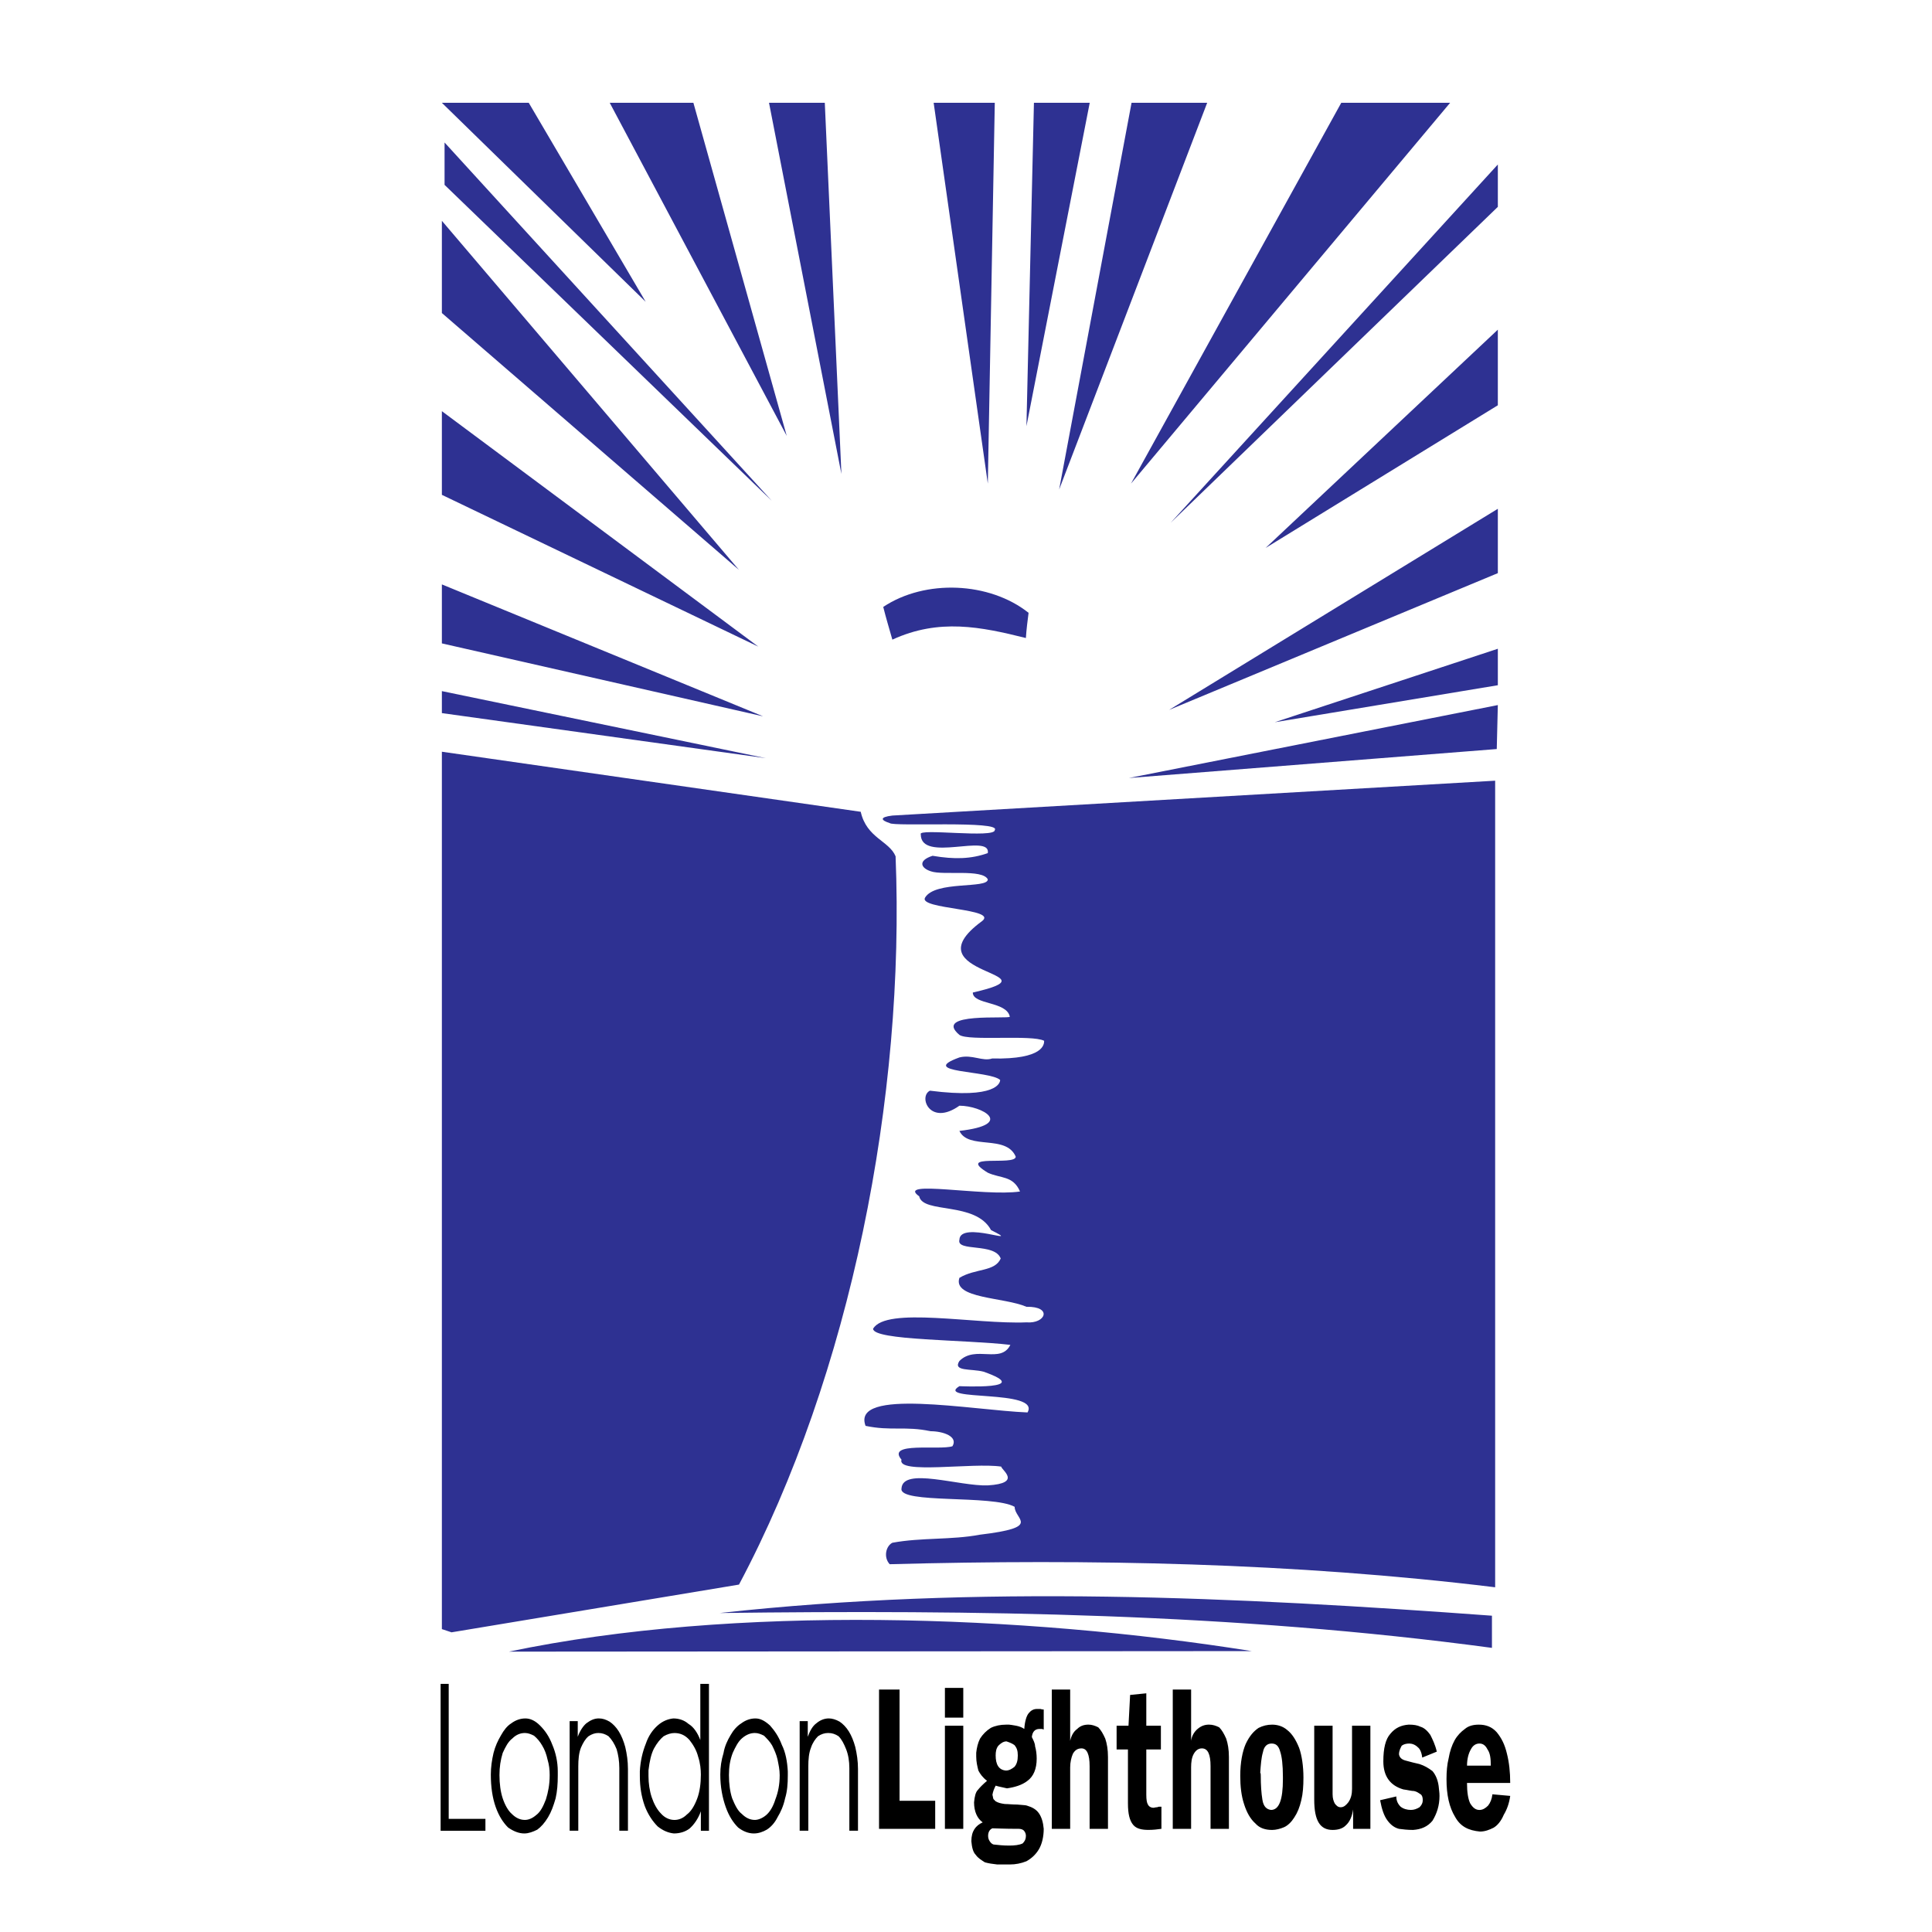
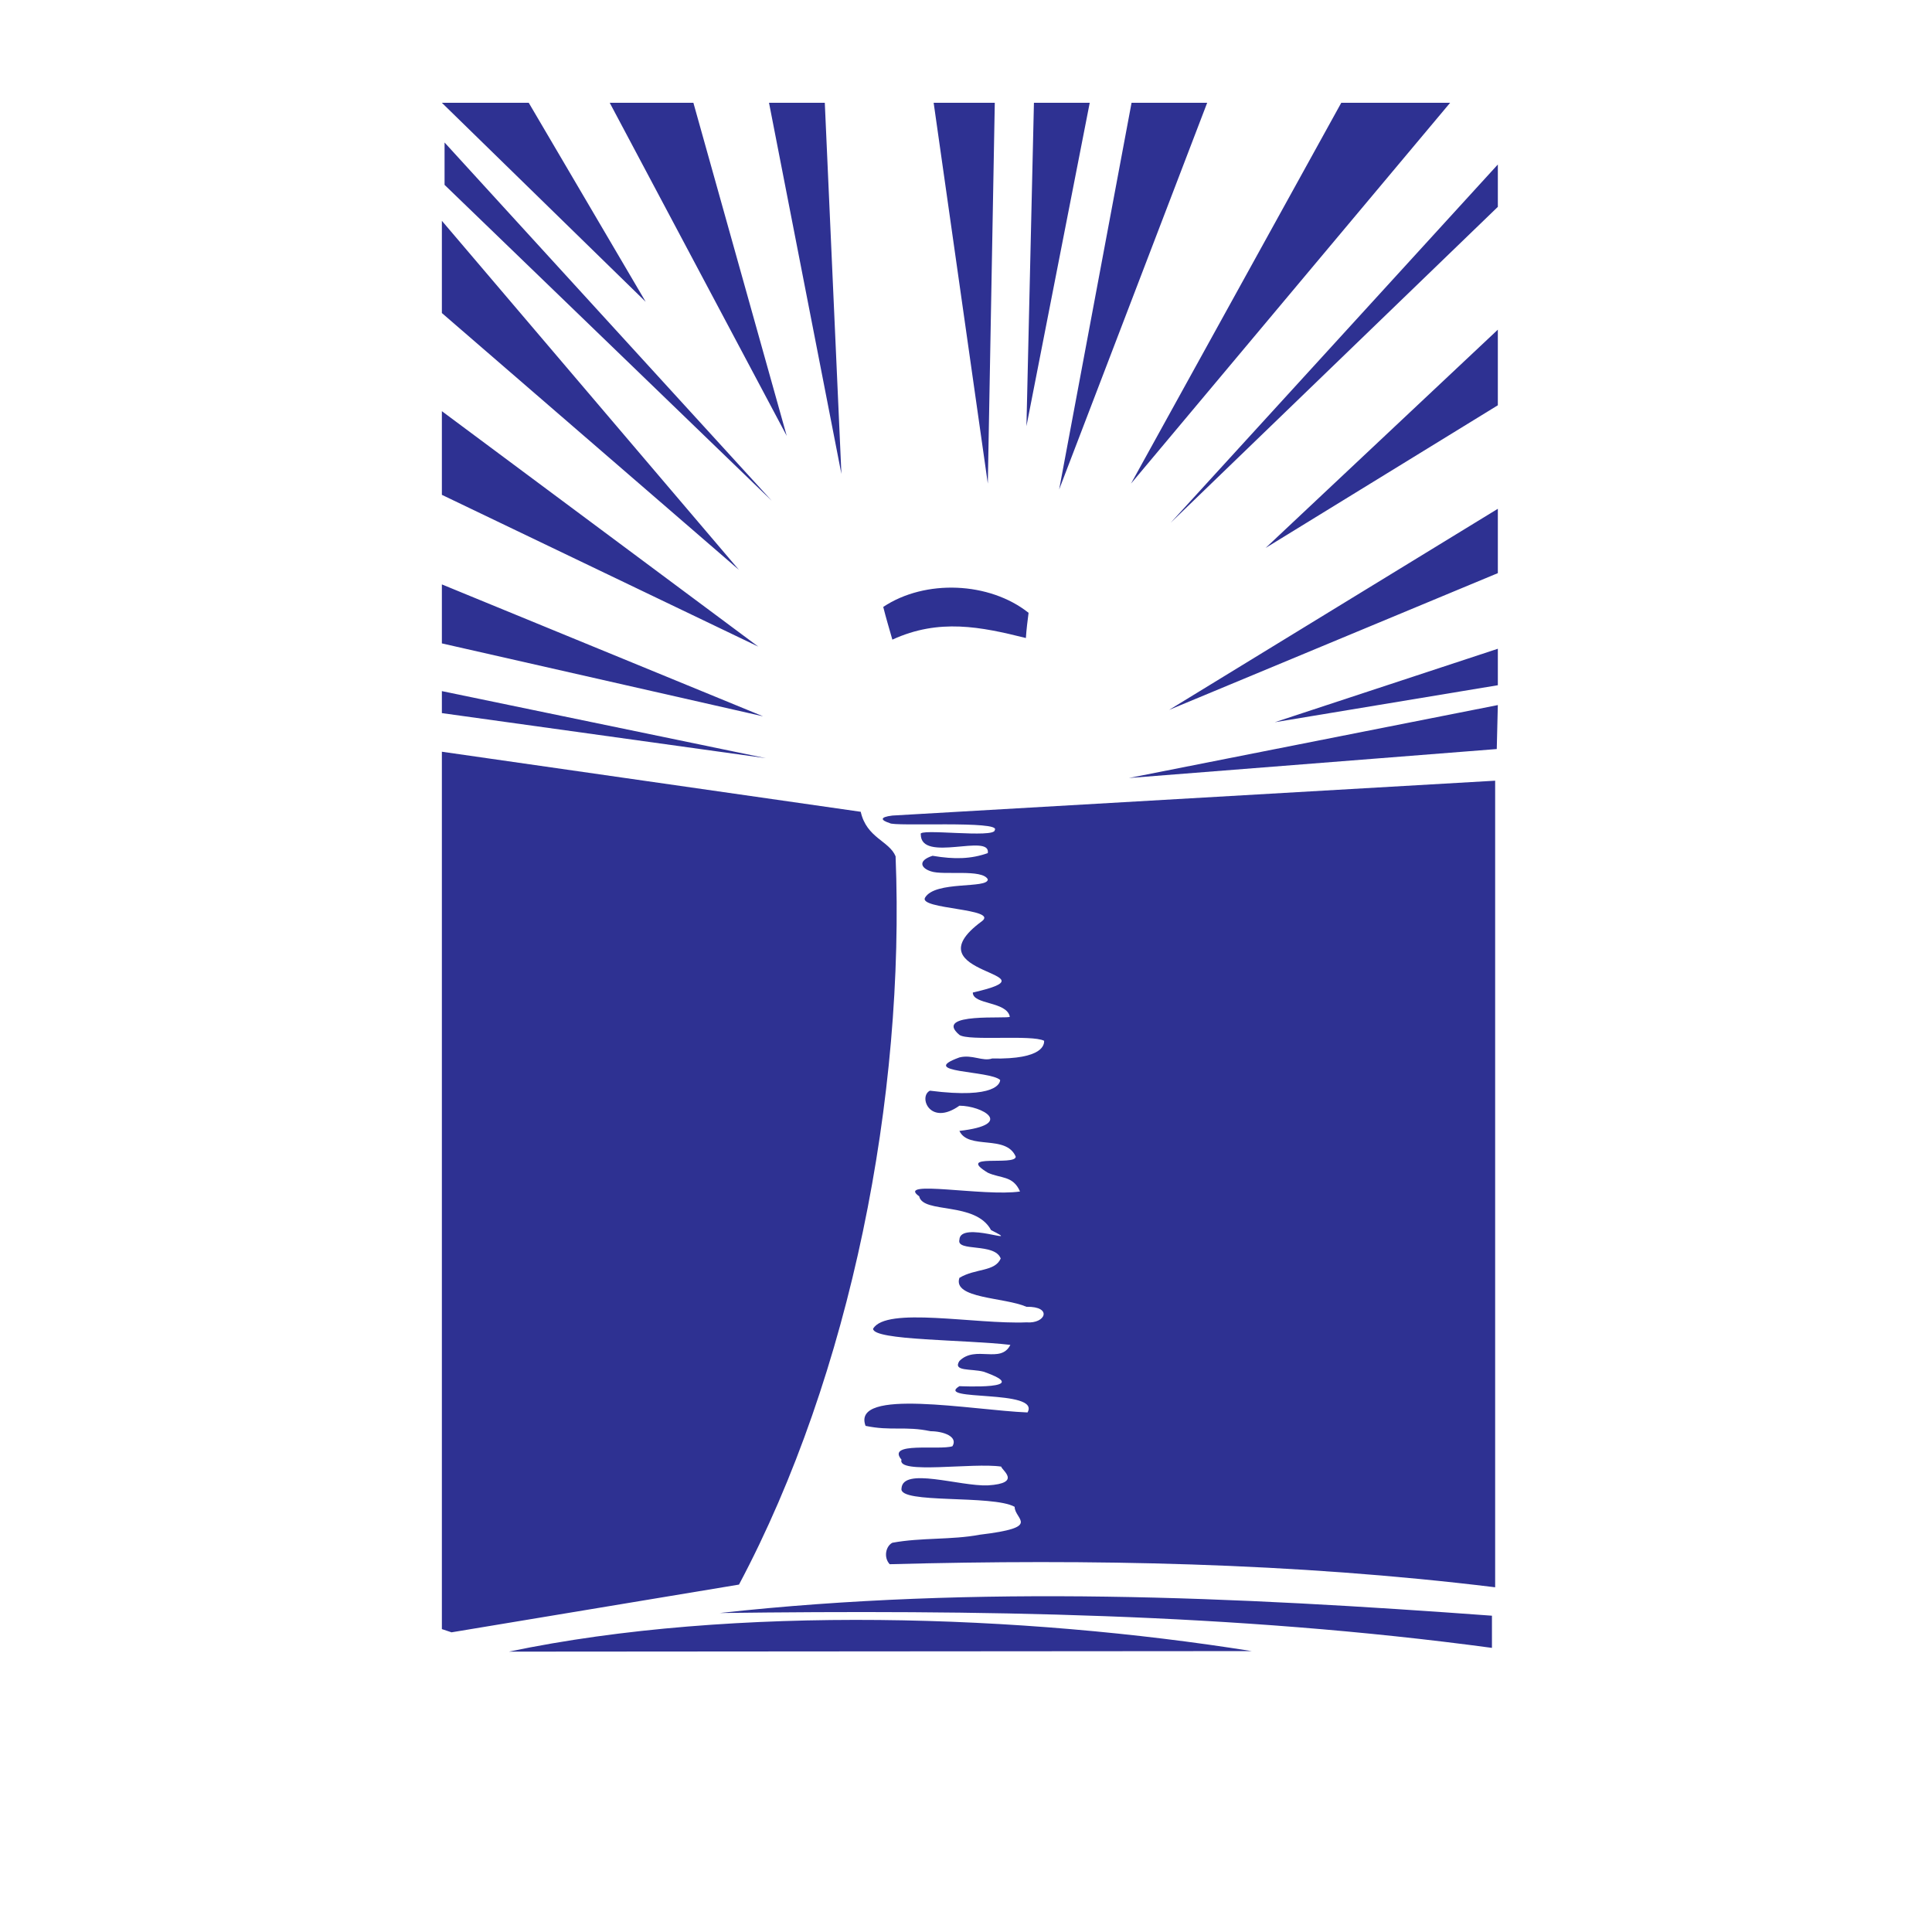
<svg xmlns="http://www.w3.org/2000/svg" version="1.0" id="Layer_1" x="0px" y="0px" width="192.756px" height="192.756px" viewBox="0 0 192.756 192.756" enable-background="new 0 0 192.756 192.756" xml:space="preserve">
  <g>
-     <polygon fill-rule="evenodd" clip-rule="evenodd" fill="#FFFFFF" points="0,0 192.756,0 192.756,192.756 0,192.756 0,0  " />
    <polygon fill-rule="evenodd" clip-rule="evenodd" fill="#FFFFFF" points="33.868,2.835 158.889,2.835 158.889,189.922    33.868,189.922 33.868,2.835  " />
    <path fill-rule="evenodd" clip-rule="evenodd" fill="#2E3192" d="M50.774,164.784c22.473-4.709,51.314-3.692,74.107-0.054   L50.774,164.784L50.774,164.784z M148.852,164.409v-3.21c-25.523-1.873-51.259-3.104-77.049-0.268   C97.325,160.61,123.061,160.932,148.852,164.409L148.852,164.409z M45.049,162.857l28.68-4.762   c11.183-21.028,16.587-48.744,15.624-72.662c-0.642-1.551-2.889-1.819-3.478-4.441L44.086,75v87.536L45.049,162.857L45.049,162.857   z M149.172,158.363V77.89l-60.141,3.478c-1.337,0.161-1.124,0.481-0.268,0.75c0.321,0.374,11.184-0.268,10.486,0.695   c0.055,0.856-7.757-0.214-7.383,0.428c0,2.889,7.01-0.161,6.688,1.873c-1.658,0.589-3.317,0.642-5.511,0.268   c-1.498,0.481-1.177,1.23-0.16,1.552c1.23,0.428,5.136-0.268,5.671,0.802c0,0.963-5.243,0.107-6.259,1.819   c-0.696,1.177,7.384,1.07,5.671,2.354c-7.437,5.457,8.026,5.083-0.909,7.116c0,1.23,3.371,0.856,3.693,2.408   c0,0.267-7.759-0.481-5.031,1.818c0.91,0.643,7.224-0.053,8.455,0.589c0,0.321,0,1.873-5.189,1.766   c-0.965,0.321-1.98-0.428-3.265-0.106c-4.28,1.552,2.998,1.283,4.066,2.247c0,0.268-0.32,1.926-7.008,1.07   c-1.177,0.588,0,3.585,2.942,1.498c2.247,0,5.619,1.872,0,2.515c0.91,1.927,4.656,0.321,5.619,2.568   c0,0.963-6.046-0.375-2.783,1.605c1.285,0.588,2.516,0.268,3.211,1.872c-3.584,0.535-12.467-1.23-10.059,0.481   c0.375,1.767,5.618,0.482,7.17,3.371c3.424,1.713-3.104-1.017-3.158,0.963c-0.321,1.231,3.531,0.268,4.121,1.873   c-0.59,1.338-2.515,0.963-4.121,1.927c-0.695,2.087,4.496,1.926,6.689,2.889c2.621-0.054,1.926,1.712,0,1.552   c-5.083,0.214-14.019-1.605-15.303,0.643c0.054,1.177,9.149,1.069,13.698,1.604c-0.963,1.927-3.478,0-5.083,1.605   c-0.695,1.07,1.178,0.749,2.408,1.07c5.191,1.819-2.354,1.444-2.408,1.444c-2.568,1.552,8.134,0.268,6.796,2.622   c-5.458-0.214-17.604-2.515-16.16,1.338c2.515,0.535,4.013,0,6.474,0.535c1.284,0,2.783,0.535,2.194,1.498   c-1.284,0.428-6.635-0.481-5.083,1.338c-0.481,1.498,7.116,0.268,9.952,0.695c0,0.321,2.141,1.658-1.338,1.873   c-2.835,0.106-8.507-1.873-8.614,0.32c-0.268,1.552,9.096,0.589,11.29,1.819c0,1.284,2.783,2.033-3.478,2.782   c-2.835,0.535-5.832,0.268-8.721,0.803c-0.642,0.321-0.91,1.444-0.268,2.141C108.723,155.527,129.055,155.901,149.172,158.363   L149.172,158.363z M76.136,71.469l-32.05-7.277v-5.886L76.136,71.469L76.136,71.469z M127.182,72.057l22.258-3.692v-3.639   L127.182,72.057L127.182,72.057z M112.627,77.622l36.705-2.89l0.107-4.387L112.627,77.622L112.627,77.622z M116.641,70.827   l32.799-13.645v-6.42L116.641,70.827L116.641,70.827z M75.655,64.513L44.086,41.023v8.347L75.655,64.513L75.655,64.513z    M89.031,63.817c4.655-2.141,8.829-1.284,13.322-0.161c0.055-0.856,0.162-1.712,0.268-2.515c-3.904-3.103-10.326-3.371-14.5-0.588   C88.389,61.624,88.71,62.693,89.031,63.817L89.031,63.817z M73.729,56.861L44.086,22.029v9.203L73.729,56.861L73.729,56.861z    M126.271,54.668l23.168-14.233v-7.544L126.271,54.668L126.271,54.668z M116.801,52.153l32.639-31.515v-4.227L116.801,52.153   L116.801,52.153z M76.993,49.959L44.354,18.444v-4.227L76.993,49.959L76.993,49.959z M76.404,75.642l-32.318-4.495v-2.194   L76.404,75.642L76.404,75.642z M105.672,48.835l14.768-38.578h-7.545L105.672,48.835L105.672,48.835z M112.842,48.247l31.836-37.99   h-10.861L112.842,48.247L112.842,48.247z M83.948,47.284L82.29,10.257h-5.565L83.948,47.284L83.948,47.284z M98.555,48.247   l0.695-37.99h-6.099L98.555,48.247L98.555,48.247z M78.491,43.485L69.18,10.257h-8.347L78.491,43.485L78.491,43.485z    M102.408,42.521l6.314-32.264h-5.566L102.408,42.521L102.408,42.521z M52.754,10.257h-8.668l20.333,19.851L52.754,10.257   L52.754,10.257z" />
-     <path fill-rule="evenodd" clip-rule="evenodd" d="M44.768,181.468h3.663v1.186H43.96v-14.652h0.808V181.468L44.768,181.468z    M48.97,177.051c0-0.754,0.107-1.454,0.269-2.155c0.162-0.646,0.431-1.238,0.754-1.777c0.27-0.484,0.592-0.916,1.023-1.186   c0.431-0.322,0.916-0.484,1.401-0.484c0.484,0,0.97,0.216,1.454,0.7c0.485,0.485,0.916,1.077,1.239,1.939   c0.323,0.754,0.539,1.67,0.539,2.64c0,0.054,0,0.107,0,0.162c0,0.161,0,0.215,0,0.269c0,0.809-0.054,1.562-0.215,2.263   c-0.216,0.754-0.431,1.347-0.754,1.886c-0.324,0.539-0.701,0.97-1.078,1.239c-0.431,0.215-0.862,0.377-1.293,0.377   c-0.539,0-1.077-0.216-1.616-0.593c-0.485-0.484-0.916-1.132-1.239-2.047C49.131,179.367,48.97,178.29,48.97,177.051L48.97,177.051   z M49.832,177.104c0,0.862,0.108,1.67,0.323,2.316s0.539,1.239,0.916,1.562c0.377,0.377,0.808,0.592,1.293,0.592   c0.377,0,0.754-0.161,1.131-0.484c0.431-0.323,0.7-0.862,0.97-1.562c0.216-0.701,0.377-1.455,0.377-2.425   c0-0.538-0.054-1.023-0.215-1.562c-0.108-0.484-0.27-0.97-0.539-1.4c-0.216-0.377-0.485-0.7-0.809-0.97   c-0.323-0.161-0.592-0.27-0.915-0.27c-0.432,0-0.862,0.162-1.239,0.539c-0.431,0.323-0.7,0.862-0.97,1.454   C49.939,175.597,49.832,176.297,49.832,177.104L49.832,177.104z M56.834,182.653v-10.936h0.808v1.562   c0.215-0.593,0.539-1.078,0.862-1.348c0.431-0.322,0.808-0.484,1.239-0.484c0.377,0,0.7,0.107,1.077,0.323   c0.323,0.216,0.646,0.539,0.916,0.97s0.485,0.97,0.646,1.562c0.162,0.7,0.269,1.4,0.269,2.208v6.142h-0.862v-6.249   c0-0.7-0.107-1.347-0.269-1.886c-0.216-0.538-0.485-0.97-0.808-1.293c-0.323-0.215-0.646-0.323-1.023-0.323   c-0.323,0-0.646,0.108-0.97,0.323c-0.323,0.27-0.539,0.646-0.754,1.132c-0.215,0.538-0.269,1.185-0.269,1.885v6.411H56.834   L56.834,182.653z M63.837,176.728c0.054-1.023,0.27-1.939,0.593-2.747c0.27-0.809,0.7-1.4,1.186-1.832   c0.484-0.431,1.023-0.646,1.562-0.7c0.539,0,1.078,0.162,1.508,0.539c0.539,0.323,0.916,0.915,1.185,1.616v-5.603h0.862v14.652   h-0.808v-1.939c-0.269,0.754-0.7,1.347-1.131,1.724c-0.431,0.323-0.97,0.485-1.562,0.485c-0.539-0.055-1.078-0.27-1.616-0.7   c-0.485-0.485-0.97-1.186-1.293-2.048c-0.323-0.915-0.485-1.885-0.485-2.963C63.837,176.943,63.837,176.835,63.837,176.728   L63.837,176.728z M64.7,176.62c0,0.107,0,0.27,0,0.592c0,0.701,0.107,1.455,0.323,2.102c0.215,0.646,0.539,1.239,0.916,1.616   c0.377,0.431,0.861,0.646,1.347,0.646c0.431,0,0.861-0.161,1.239-0.538c0.431-0.323,0.754-0.862,1.023-1.562   s0.377-1.562,0.377-2.424c0-0.484-0.054-1.131-0.269-1.777c-0.162-0.646-0.485-1.186-0.862-1.67   c-0.431-0.485-0.916-0.701-1.508-0.701c-0.323,0-0.701,0.108-1.078,0.323c-0.323,0.27-0.646,0.646-0.97,1.239   C64.969,175.004,64.807,175.704,64.7,176.62L64.7,176.62z M71.864,177.051c0-0.754,0.108-1.454,0.323-2.155   c0.108-0.646,0.377-1.238,0.701-1.777c0.269-0.484,0.646-0.916,1.078-1.186c0.431-0.322,0.916-0.484,1.4-0.484   s0.916,0.216,1.455,0.7c0.431,0.485,0.862,1.077,1.185,1.939c0.377,0.754,0.539,1.67,0.593,2.64c0,0.054,0,0.107,0,0.162   c0,0.161,0,0.215,0,0.269c0,0.809-0.054,1.562-0.27,2.263c-0.162,0.754-0.431,1.347-0.754,1.886   c-0.269,0.539-0.646,0.97-1.077,1.239c-0.377,0.215-0.808,0.377-1.293,0.377c-0.539,0-1.078-0.216-1.562-0.593   c-0.485-0.484-0.916-1.132-1.239-2.047C72.08,179.367,71.864,178.29,71.864,177.051L71.864,177.051z M72.726,177.104   c0,0.862,0.108,1.67,0.323,2.316c0.27,0.646,0.539,1.239,0.97,1.562c0.377,0.377,0.808,0.592,1.293,0.592   c0.323,0,0.754-0.161,1.131-0.484c0.377-0.323,0.7-0.862,0.916-1.562c0.27-0.701,0.431-1.455,0.431-2.425   c0-0.538-0.108-1.023-0.216-1.562c-0.108-0.484-0.323-0.97-0.539-1.4c-0.215-0.377-0.539-0.7-0.808-0.97   c-0.323-0.161-0.592-0.27-0.916-0.27c-0.431,0-0.862,0.162-1.293,0.539c-0.377,0.323-0.646,0.862-0.916,1.454   C72.834,175.597,72.726,176.297,72.726,177.104L72.726,177.104z M79.783,182.653v-10.936h0.808v1.562   c0.215-0.593,0.484-1.078,0.862-1.348c0.377-0.322,0.808-0.484,1.239-0.484c0.323,0,0.701,0.107,1.078,0.323   c0.323,0.216,0.646,0.539,0.916,0.97s0.485,0.97,0.646,1.562c0.162,0.7,0.27,1.4,0.27,2.208v6.142h-0.862v-6.249   c0-0.7-0.108-1.347-0.324-1.886c-0.215-0.538-0.431-0.97-0.754-1.293c-0.323-0.215-0.646-0.323-1.023-0.323s-0.7,0.108-1.023,0.323   c-0.27,0.27-0.539,0.646-0.7,1.132c-0.216,0.538-0.27,1.185-0.27,1.885v6.411H79.783L79.783,182.653z" />
-     <path fill-rule="evenodd" clip-rule="evenodd" d="M87.702,168.565h2.047v11.097h3.556v2.802h-5.603V168.565L87.702,168.565z    M96.106,172.175v10.289h-1.832v-10.289H96.106L96.106,172.175z M96.106,168.404v2.963h-1.832v-2.963H96.106L96.106,168.404z    M102.193,172.498c0.053-0.754,0.215-1.293,0.432-1.562c0.215-0.269,0.484-0.431,0.807-0.431c0.055,0,0.215,0,0.377,0   c0.162,0.054,0.324,0.054,0.324,0.054v1.993c0,0-0.055,0-0.162-0.054c-0.055,0-0.162,0-0.27,0c-0.432,0-0.699,0.27-0.754,0.809   c0.162,0.322,0.322,0.646,0.322,0.915c0.109,0.377,0.162,0.809,0.162,1.239c0,1.023-0.322,1.777-0.916,2.209   c-0.539,0.431-1.293,0.646-2.047,0.754c-0.43-0.108-0.809-0.162-1.131-0.27c-0.162,0.323-0.27,0.593-0.322,0.916   c0.053,0.161,0.053,0.323,0.107,0.431c0.107,0.107,0.16,0.161,0.215,0.216c0.27,0.161,0.539,0.216,0.916,0.27   c0.322,0,0.754,0.054,1.238,0.054c0.484,0.054,0.863,0.054,0.971,0.107c0.539,0.162,0.916,0.377,1.184,0.754   c0.27,0.378,0.432,0.916,0.486,1.562c0,0.754-0.162,1.509-0.486,2.047c-0.322,0.539-0.754,0.916-1.238,1.186   c-0.539,0.215-1.076,0.323-1.67,0.323h-0.27c-0.215,0-0.539,0-0.969,0c-0.484-0.054-0.861-0.108-1.24-0.216   c-0.323-0.215-0.646-0.377-0.915-0.754c-0.27-0.27-0.378-0.754-0.432-1.347c0-1.023,0.432-1.562,1.131-1.886   c-0.539-0.377-0.862-1.077-0.862-1.993c0.054-0.593,0.162-1.023,0.377-1.238c0.216-0.271,0.485-0.539,0.917-0.916   c-0.432-0.323-0.701-0.701-0.863-1.024c-0.107-0.431-0.215-0.861-0.215-1.4c0-0.107,0-0.269,0-0.377   c0.054-0.484,0.161-0.97,0.377-1.4c0.269-0.431,0.646-0.809,1.078-1.077c0.43-0.216,0.969-0.323,1.508-0.323   c0.055,0,0.107,0,0.162,0c0.053,0,0.162,0,0.162,0c0.107,0,0.377,0.054,0.699,0.107   C101.654,172.229,101.977,172.337,102.193,172.498L102.193,172.498z M101.547,175.138c0-0.484-0.107-0.754-0.324-1.023   c-0.215-0.162-0.484-0.27-0.807-0.377c-0.324,0-0.594,0.215-0.809,0.431c-0.215,0.27-0.27,0.593-0.27,0.97   c0,0.916,0.322,1.454,1.023,1.508c0.324,0,0.592-0.161,0.861-0.377C101.439,176,101.547,175.676,101.547,175.138L101.547,175.138z    M99.016,182.41c-0.27,0.107-0.432,0.377-0.432,0.754c0,0.216,0.055,0.377,0.162,0.539c0.107,0.161,0.215,0.27,0.377,0.323   c0.484,0.054,0.969,0.107,1.562,0.107c0.537,0,1.023-0.054,1.346-0.215c0.215-0.216,0.324-0.432,0.324-0.755   c0-0.161-0.055-0.377-0.217-0.538c-0.107-0.108-0.322-0.162-0.484-0.162C100.146,182.464,99.283,182.41,99.016,182.41   L99.016,182.41z M104.939,168.565h1.832v5.118c0.107-0.485,0.324-0.916,0.701-1.186c0.322-0.323,0.699-0.431,1.131-0.431   c0.322,0,0.646,0.107,0.969,0.27c0.27,0.269,0.486,0.646,0.701,1.131c0.162,0.484,0.27,1.077,0.27,1.831v7.165h-1.832v-6.249   c0-1.185-0.27-1.777-0.807-1.777c-0.379,0-0.648,0.161-0.863,0.539c-0.162,0.377-0.27,0.861-0.27,1.347v6.141h-1.832V168.565   L104.939,168.565z M112.752,169.104l1.615-0.162v3.232h1.455v2.37h-1.455v4.525c0,0.484,0.055,0.808,0.162,0.97   c0.107,0.215,0.322,0.323,0.539,0.323c0.107,0,0.215-0.054,0.377-0.054c0.053,0,0.107-0.055,0.215-0.055c0.055,0,0.162,0,0.215,0   v2.209c-0.377,0.054-0.807,0.108-1.293,0.108c-0.645,0-1.184-0.108-1.508-0.485c-0.377-0.431-0.539-1.132-0.539-2.154v-5.388   h-1.131v-2.37h1.186L112.752,169.104L112.752,169.104z M117.008,168.565h1.83v5.118c0.055-0.485,0.324-0.916,0.646-1.186   c0.377-0.323,0.756-0.431,1.133-0.431s0.699,0.107,1.023,0.27c0.27,0.269,0.484,0.646,0.699,1.131   c0.162,0.484,0.27,1.077,0.27,1.831v7.165h-1.832v-6.249c0-1.185-0.27-1.777-0.861-1.777c-0.322,0-0.592,0.161-0.809,0.539   c-0.215,0.377-0.27,0.861-0.27,1.347v6.141h-1.83V168.565L117.008,168.565z M127.996,177.293c0-1.239-0.107-2.048-0.27-2.532   c-0.16-0.593-0.43-0.809-0.861-0.809s-0.754,0.27-0.861,0.862c-0.162,0.539-0.217,1.239-0.27,2.047   c0.053,0.054,0.053,0.216,0.053,0.323c0,0.916,0.055,1.724,0.162,2.37c0.107,0.7,0.432,0.97,0.863,1.023   c0.807,0,1.184-1.023,1.184-3.07V177.293L127.996,177.293z M123.74,177.185c0-1.347,0.217-2.424,0.539-3.179   c0.377-0.808,0.809-1.292,1.293-1.615c0.432-0.216,0.861-0.323,1.348-0.323c0.537,0,1.076,0.161,1.508,0.538   c0.484,0.377,0.861,0.97,1.186,1.778c0.27,0.754,0.43,1.831,0.43,2.963c0,0.861-0.053,1.616-0.215,2.262   c-0.162,0.701-0.377,1.239-0.701,1.725c-0.268,0.431-0.645,0.808-1.023,0.969c-0.377,0.162-0.807,0.271-1.184,0.271   c-0.646,0-1.24-0.162-1.67-0.647c-0.486-0.431-0.863-1.077-1.133-1.938C123.848,179.178,123.74,178.208,123.74,177.185   L123.74,177.185z M134.893,172.175h1.83v10.289H135v-1.939c-0.107,0.7-0.324,1.239-0.754,1.616   c-0.324,0.323-0.809,0.432-1.293,0.432c-1.24,0-1.832-0.916-1.832-3.018v-7.38h1.832v6.842c0,0.431,0.107,0.7,0.215,0.916   c0.162,0.215,0.322,0.377,0.592,0.377c0.324,0,0.539-0.216,0.756-0.485c0.268-0.377,0.377-0.808,0.377-1.347V172.175   L134.893,172.175z M141.895,175.354c-0.053-0.485-0.215-0.862-0.432-1.024c-0.268-0.269-0.592-0.377-0.861-0.377   s-0.539,0.054-0.754,0.216c-0.107,0.216-0.27,0.485-0.27,0.862c0.055,0.323,0.27,0.538,0.754,0.646   c0.377,0.108,0.809,0.216,1.293,0.324c0.486,0.161,0.863,0.377,1.293,0.7c0.324,0.377,0.594,0.97,0.646,1.777   c0,0.108,0.055,0.323,0.055,0.7c0,0.97-0.27,1.777-0.701,2.479c-0.484,0.592-1.131,0.861-1.939,0.916   c-0.537,0-1.023-0.055-1.4-0.108c-0.43-0.107-0.809-0.377-1.131-0.808c-0.377-0.485-0.592-1.186-0.754-2.048l1.615-0.377   c0,0.431,0.162,0.755,0.432,1.023c0.27,0.216,0.646,0.323,1.023,0.323c0.322,0,0.592-0.107,0.861-0.269   c0.217-0.216,0.324-0.432,0.324-0.701c0-0.269-0.055-0.484-0.215-0.592c-0.162-0.108-0.379-0.27-0.648-0.323   c-0.268,0-0.645-0.107-1.076-0.162c-1.293-0.377-1.994-1.293-1.994-2.801c0-1.293,0.217-2.209,0.701-2.748   c0.484-0.592,1.078-0.861,1.832-0.915c0.484,0,0.861,0.054,1.186,0.215c0.377,0.108,0.699,0.432,0.969,0.809   c0.215,0.431,0.484,0.97,0.646,1.67L141.895,175.354L141.895,175.354z M148.898,179.017l1.777,0.161   c-0.107,0.755-0.324,1.347-0.646,1.886c-0.27,0.646-0.646,1.077-1.023,1.293c-0.432,0.216-0.861,0.377-1.348,0.377   c-1.131-0.107-1.939-0.485-2.477-1.454c-0.594-0.97-0.863-2.209-0.863-3.771c0-0.754,0.055-1.454,0.217-2.101   c0.107-0.646,0.322-1.293,0.592-1.778c0.27-0.484,0.646-0.861,1.023-1.131c0.377-0.323,0.861-0.431,1.4-0.431   c0.701,0,1.293,0.215,1.777,0.754c0.486,0.593,0.809,1.239,1.023,2.155c0.217,0.861,0.324,1.831,0.324,2.908h-4.311   c0,0.916,0.109,1.616,0.324,2.048c0.27,0.431,0.539,0.646,0.916,0.646c0.322,0,0.592-0.161,0.861-0.431   C148.682,179.878,148.844,179.501,148.898,179.017L148.898,179.017z M148.736,176.161c0-0.7-0.055-1.239-0.324-1.616   c-0.215-0.431-0.484-0.593-0.807-0.593c-0.324,0-0.646,0.162-0.863,0.593c-0.215,0.377-0.377,0.916-0.377,1.616H148.736   L148.736,176.161z" />
  </g>
</svg>